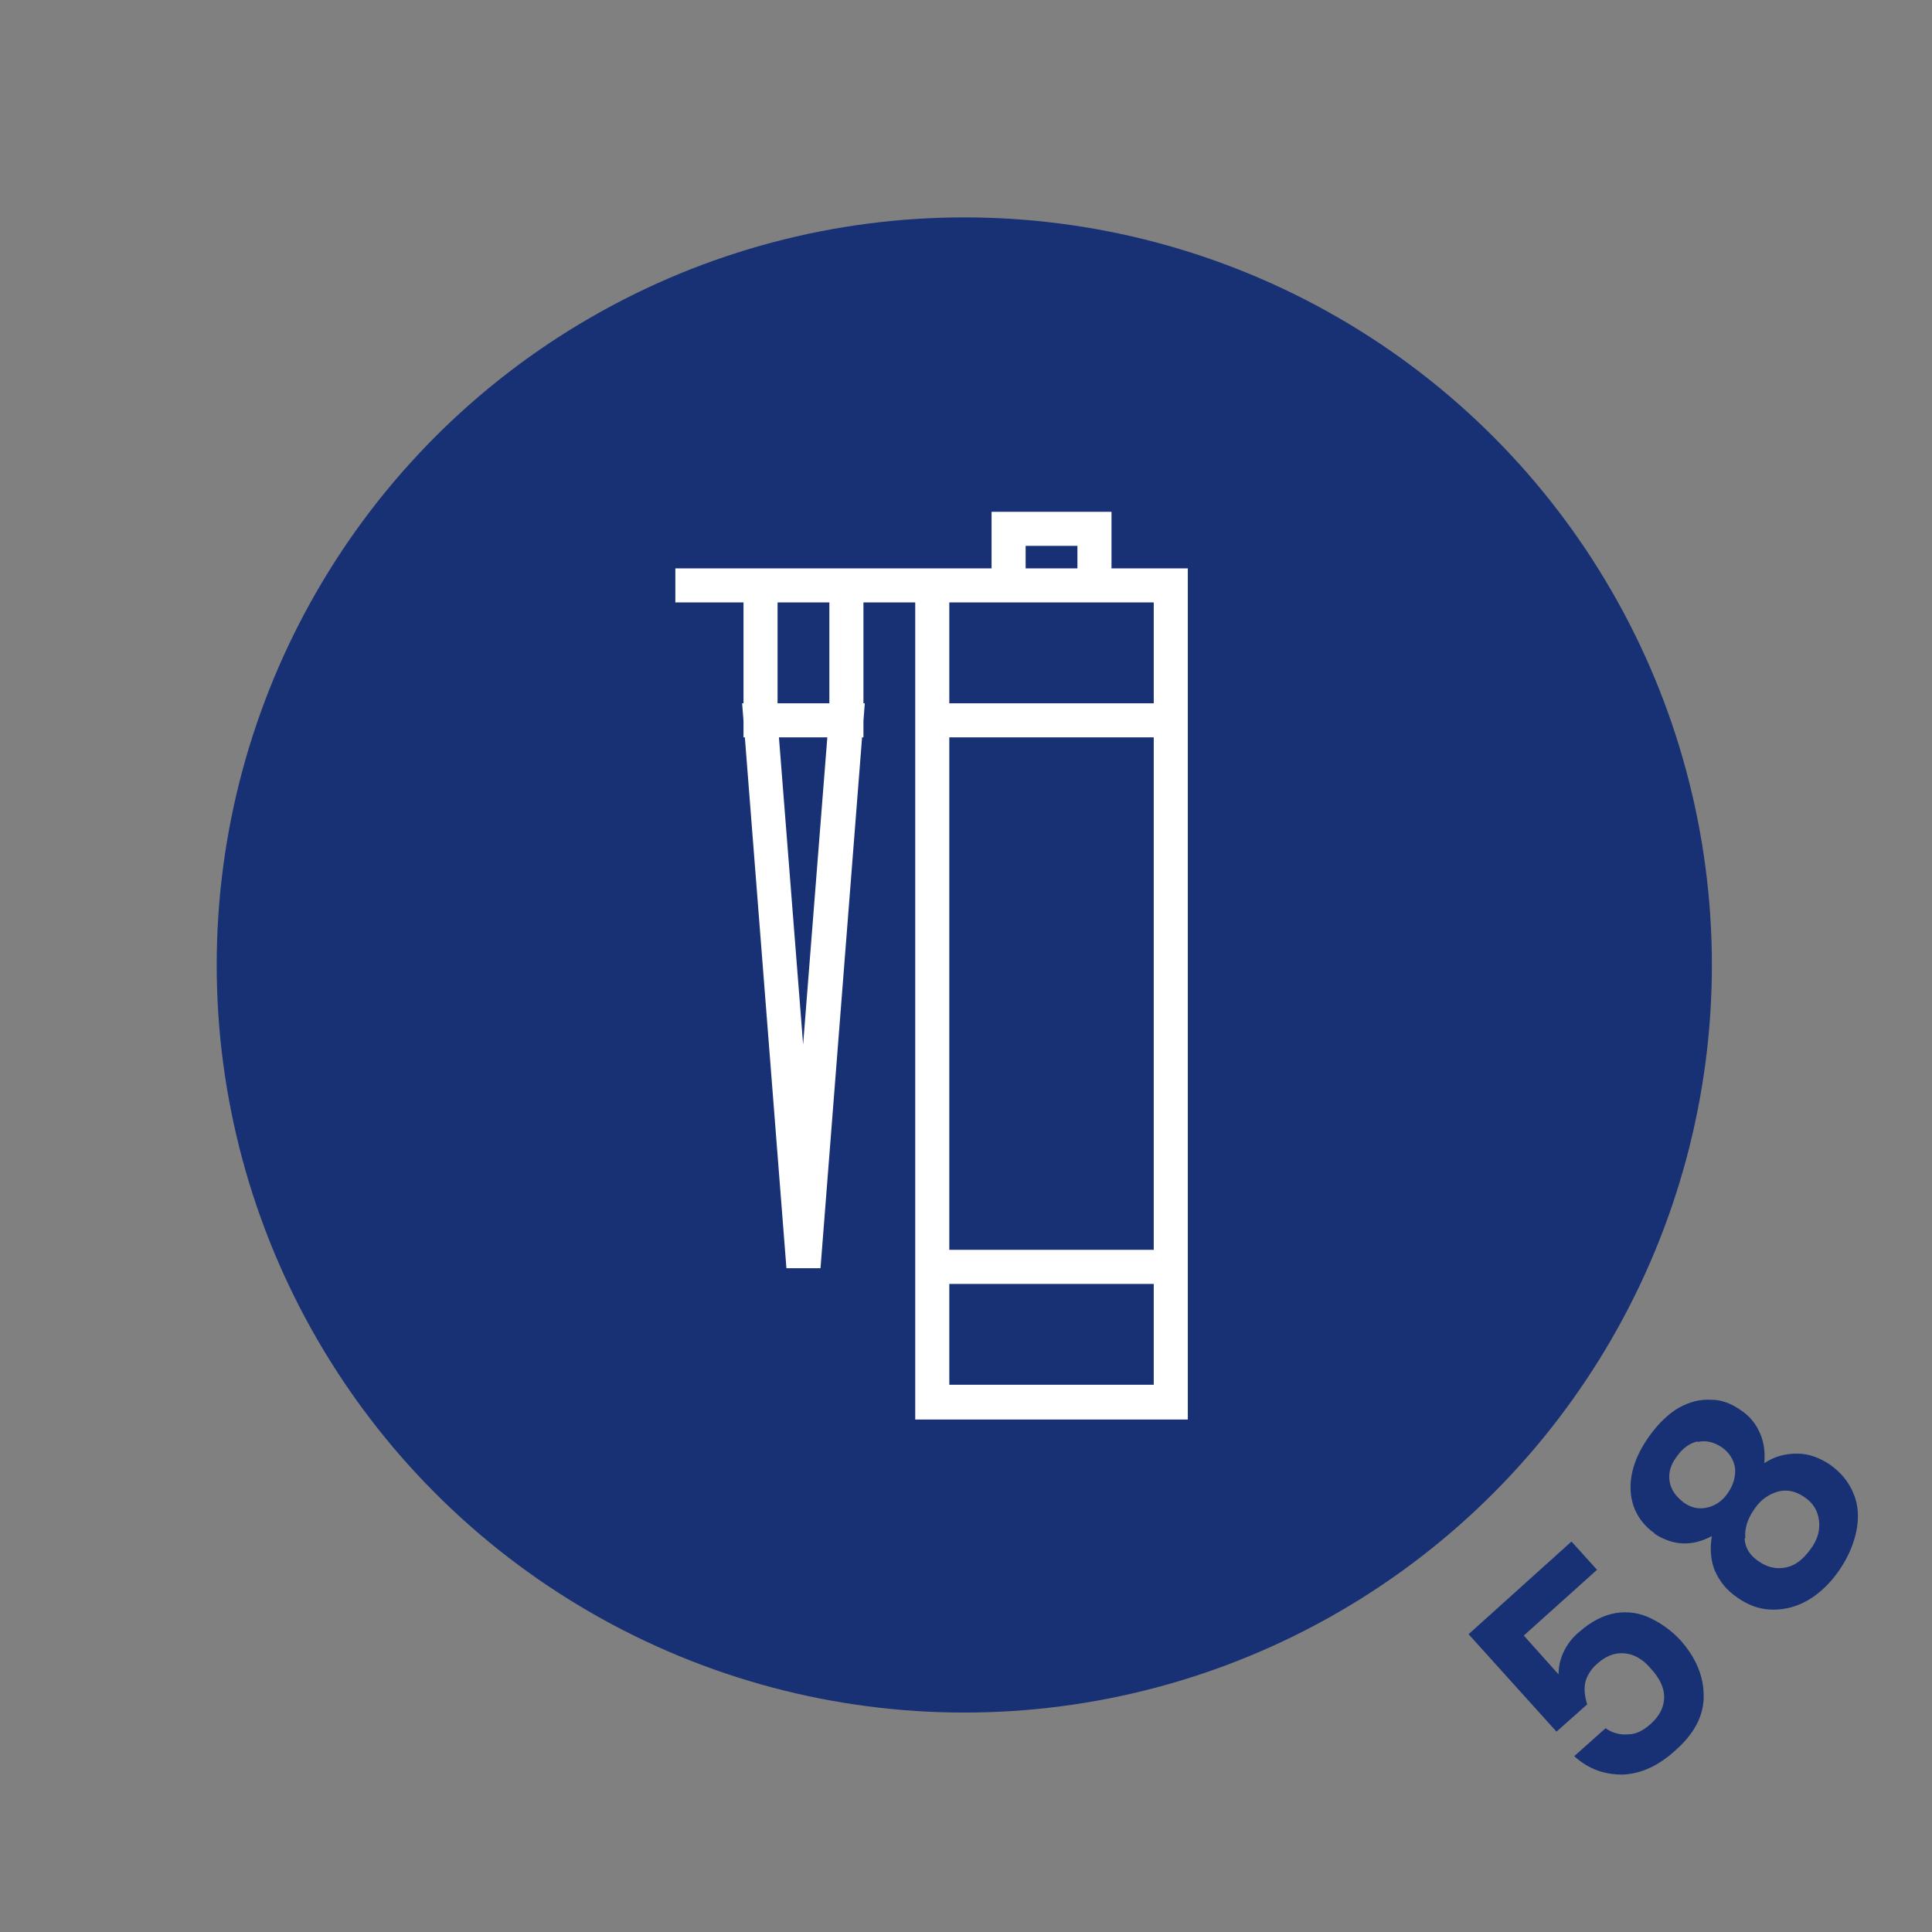
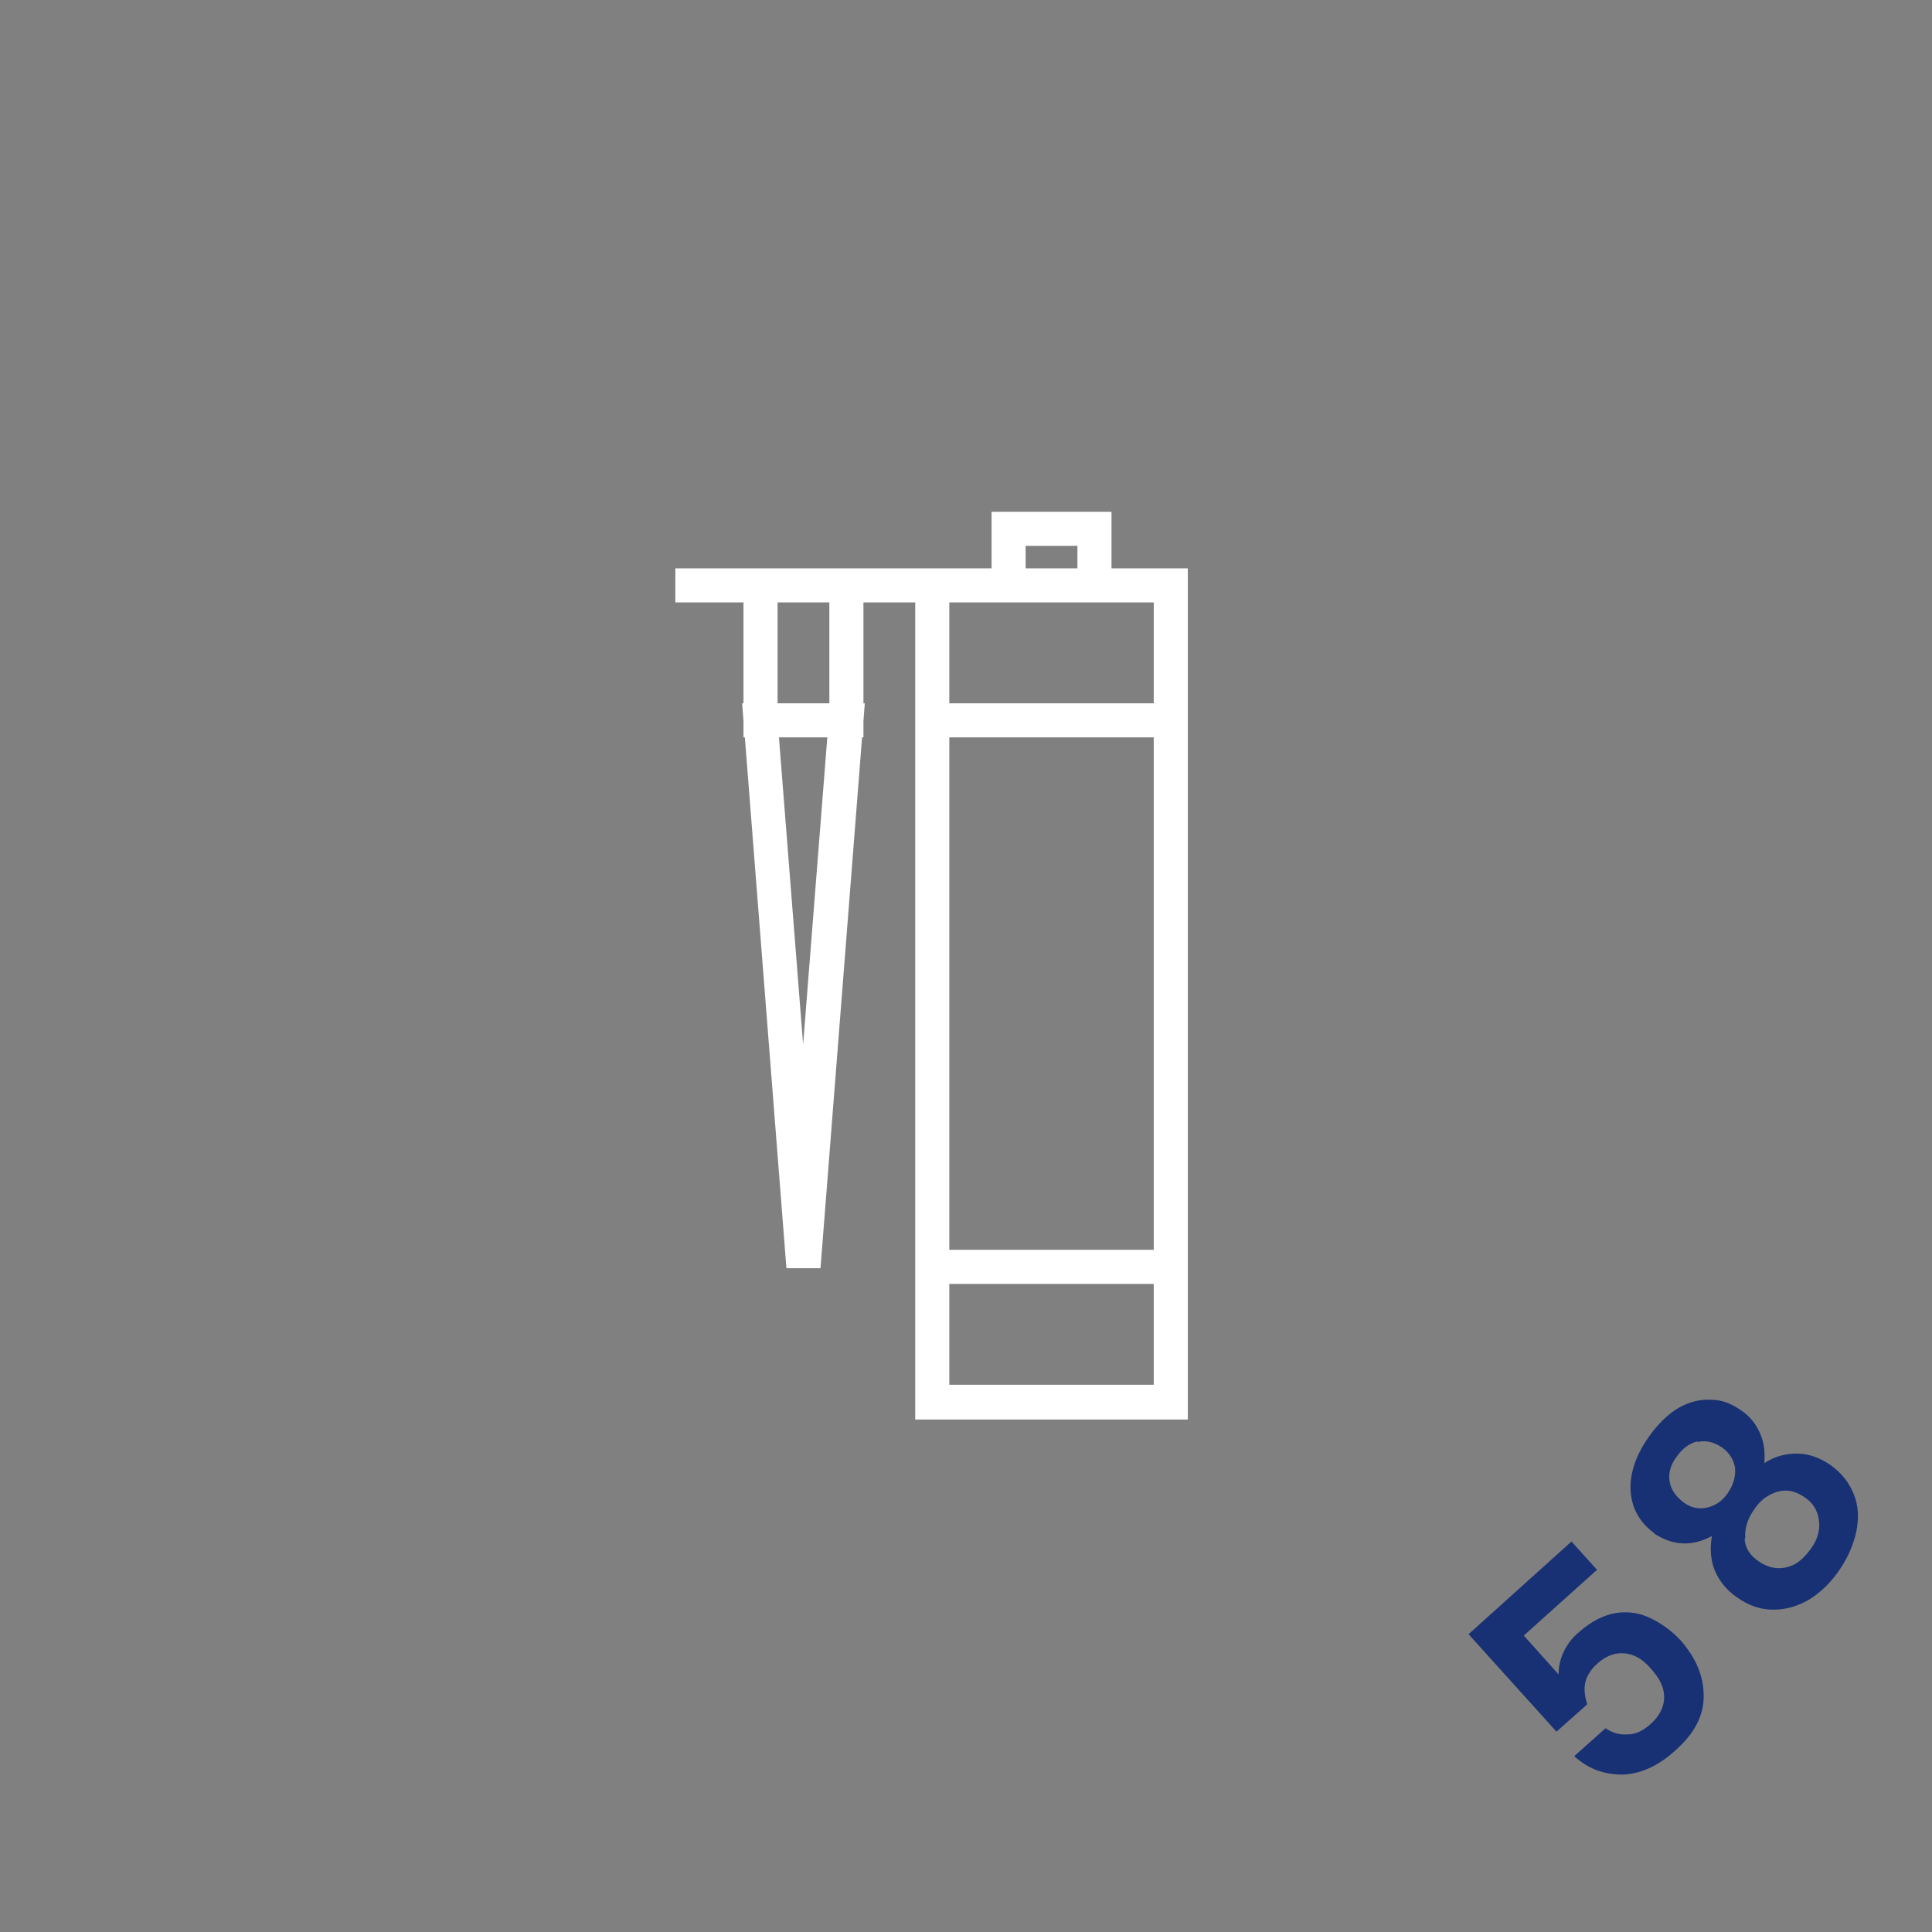
<svg xmlns="http://www.w3.org/2000/svg" id="_1" data-name="1" viewBox="0 0 28.35 28.35">
  <rect x="0" y="0" width="28.35" height="28.35" fill="#808080" stroke="none" />
-   <circle cx="14.15" cy="14.16" r="10.97" fill="#183074" />
  <path d="M16.31,8.34v-.83h-1.76v.83h-4.64v.5h1v1.48h-.02l.02,.26v.24h.02l.61,7.79h.5l.61-7.79h.02v-.24l.02-.26h-.02v-1.48h.76v11.99h4V8.34h-1.12Zm-4.52,7.05l-.36-4.57h.71l-.36,4.57Zm.38-5.07h-.76v-1.48h.76v1.48Zm2.88-2.31h.76v.33h-.76v-.33Zm1.88,12.31h-3v-1.48h3v1.48Zm0-1.98h-3v-7.52h3v7.52Zm0-8.02h-3v-1.48h3v1.48Z" fill="#fff" />
  <g>
    <path d="M23.44,23.03l-1.08,.97,.51,.57c0-.1,.02-.21,.07-.32,.05-.11,.13-.22,.23-.3,.18-.16,.36-.25,.54-.28s.36,0,.52,.08,.3,.18,.43,.32c.23,.26,.34,.53,.34,.82s-.14,.55-.41,.79c-.25,.23-.51,.35-.78,.36-.27,0-.5-.08-.71-.27l.46-.41c.1,.07,.21,.1,.33,.09,.12,0,.23-.06,.34-.16,.13-.12,.19-.25,.19-.39,0-.14-.07-.28-.2-.42-.12-.14-.25-.21-.39-.22s-.27,.04-.4,.16c-.09,.08-.15,.18-.17,.28-.02,.1,0,.21,.03,.31l-.45,.4-1.29-1.43,1.51-1.36,.37,.41Z" fill="#183074" />
    <path d="M24.28,22.5c-.13-.09-.23-.21-.29-.35-.06-.14-.08-.31-.05-.49,.03-.18,.11-.37,.25-.57,.14-.2,.29-.34,.44-.43,.16-.09,.32-.13,.48-.12,.16,0,.3,.06,.43,.15,.14,.09,.23,.21,.29,.35s.07,.28,.06,.43c.15-.1,.31-.14,.48-.14,.17,0,.33,.06,.48,.16,.17,.12,.28,.26,.35,.43,.07,.17,.08,.35,.04,.55-.04,.19-.12,.38-.25,.57-.13,.19-.28,.33-.44,.43-.17,.1-.34,.15-.53,.15s-.36-.06-.53-.18c-.16-.11-.26-.24-.33-.4-.06-.16-.07-.32-.04-.5-.3,.16-.58,.14-.85-.04Zm.63-1.35c-.12,.03-.22,.1-.31,.23-.09,.12-.12,.24-.1,.36s.09,.22,.21,.31c.11,.08,.23,.1,.35,.07,.12-.03,.22-.1,.3-.22,.08-.12,.11-.24,.1-.36-.02-.12-.08-.22-.19-.3-.12-.08-.24-.11-.36-.08Zm.69,1.43c.01,.14,.08,.25,.22,.34,.12,.08,.25,.11,.39,.08s.25-.12,.36-.27,.14-.29,.12-.43-.09-.25-.21-.33c-.13-.09-.26-.12-.4-.08-.13,.04-.25,.12-.34,.26-.1,.14-.14,.28-.13,.42Z" fill="#183074" />
  </g>
</svg>